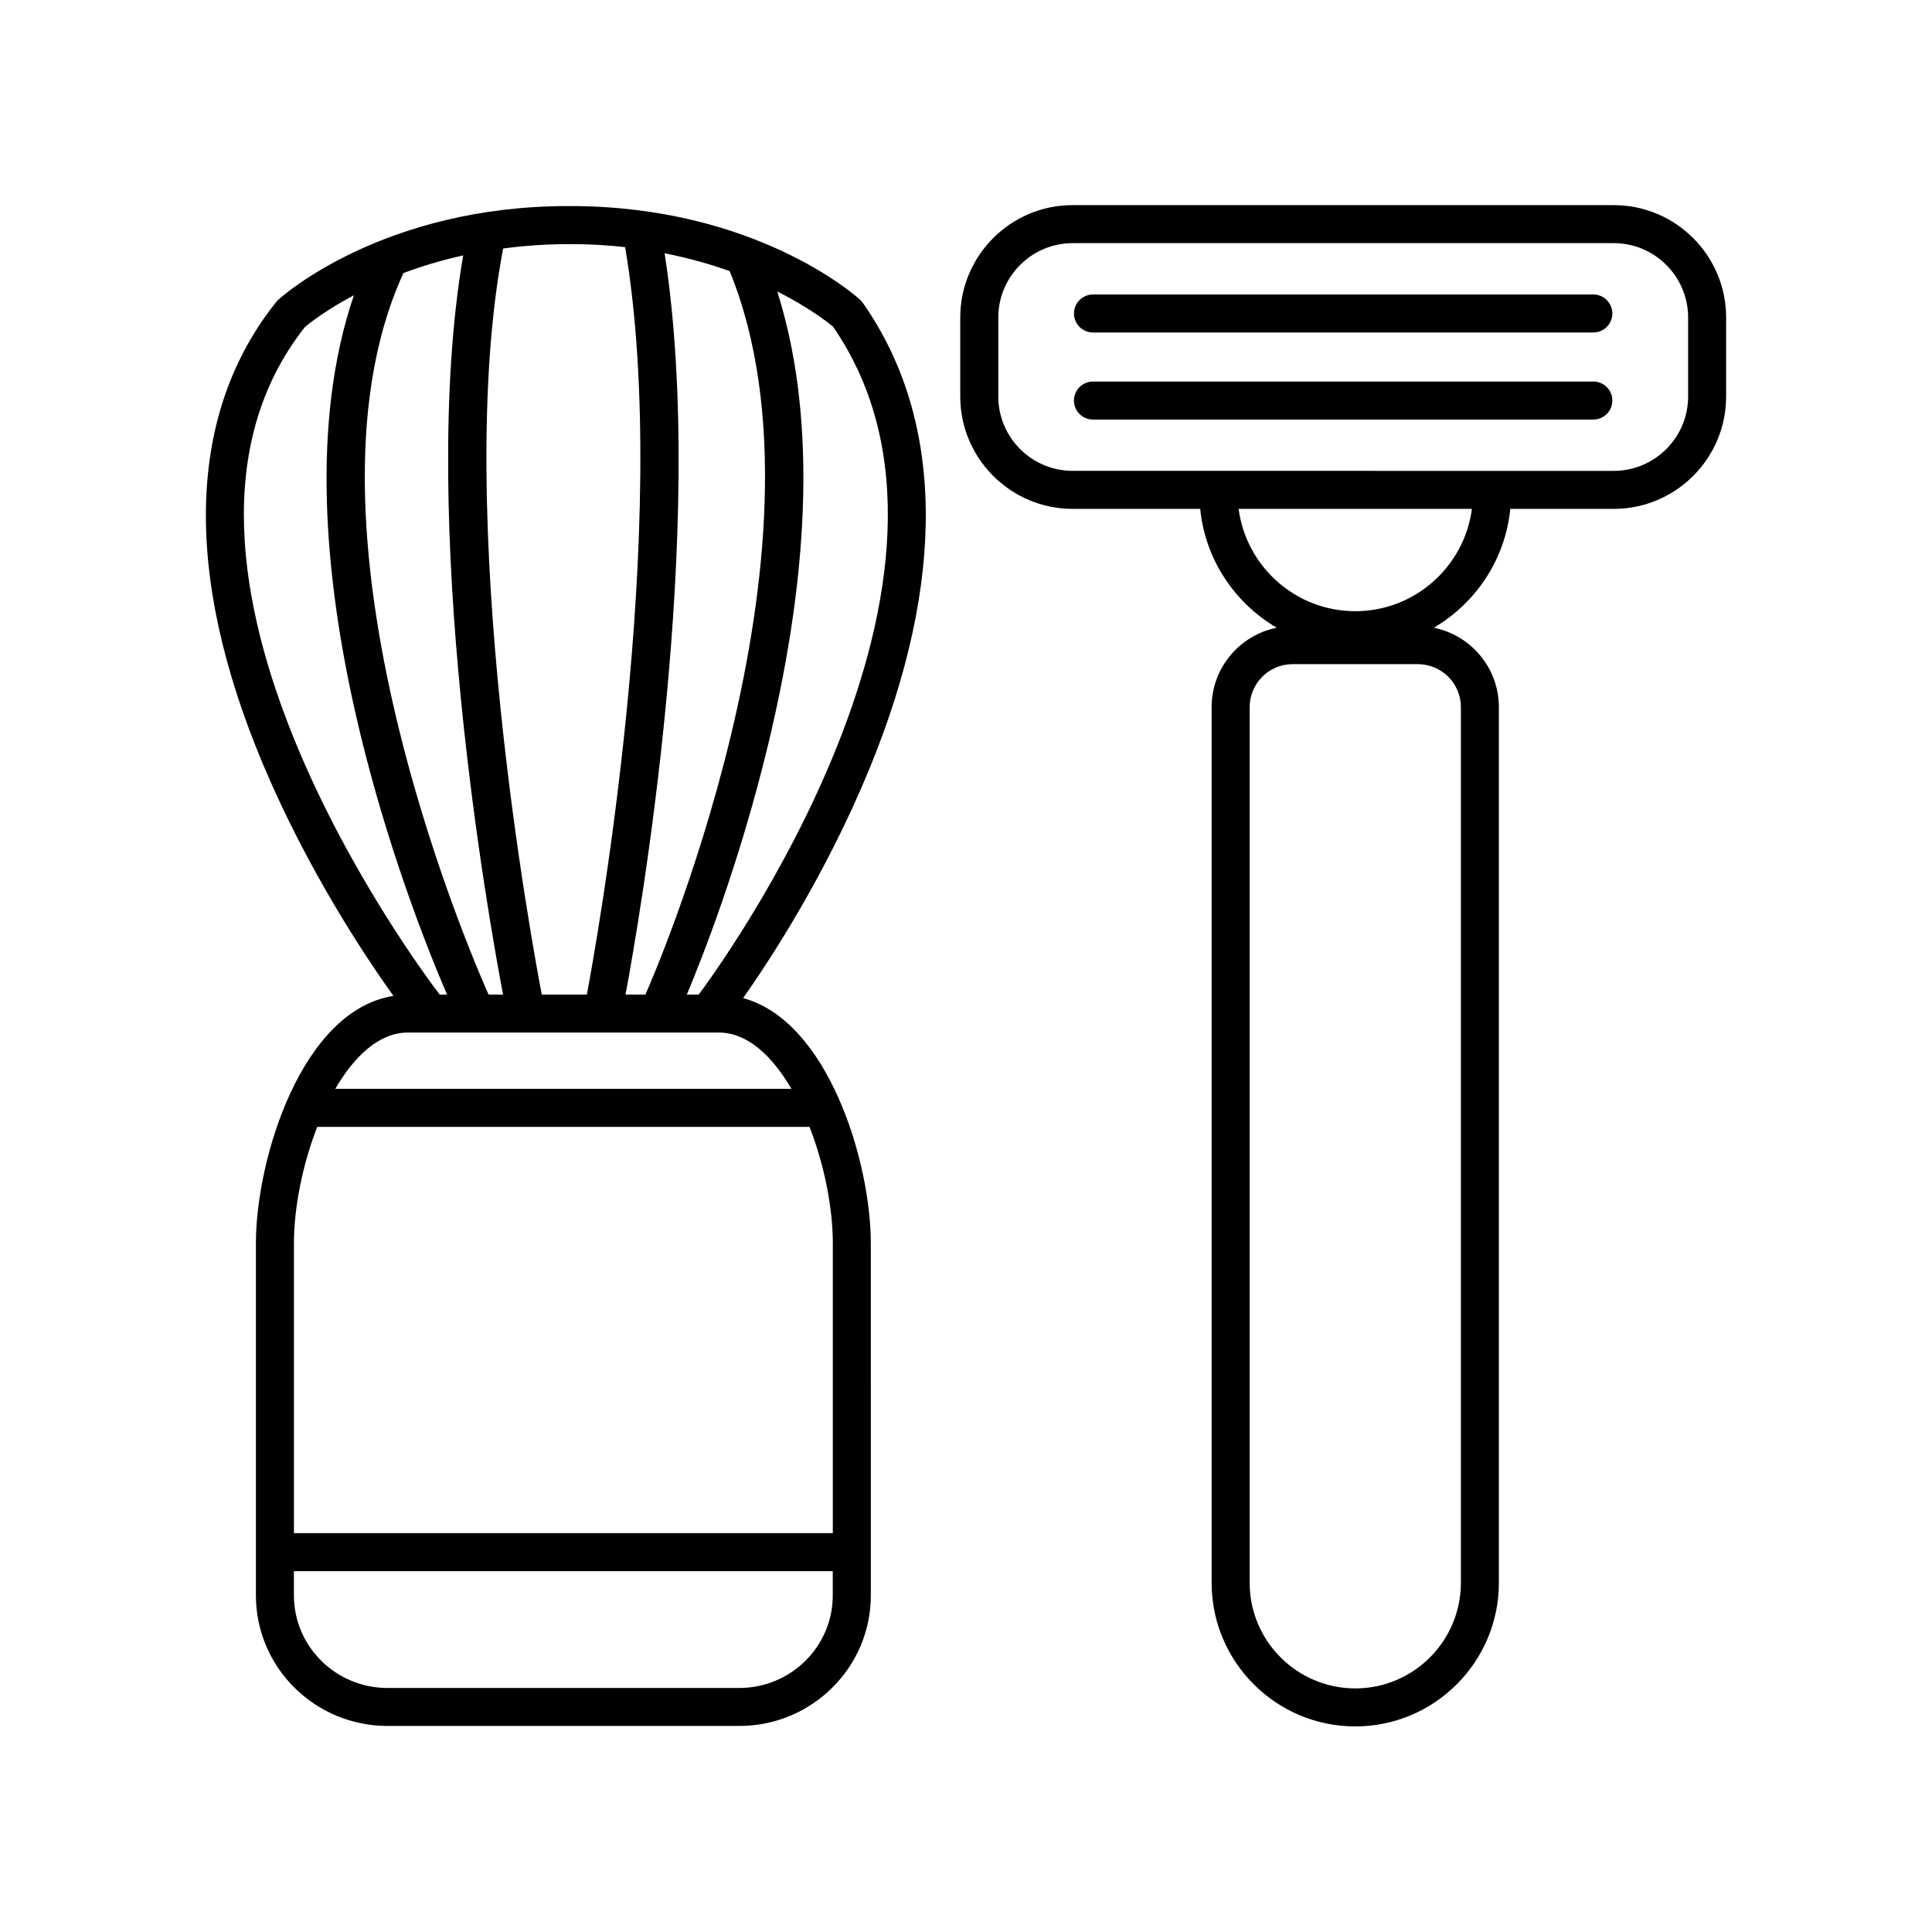
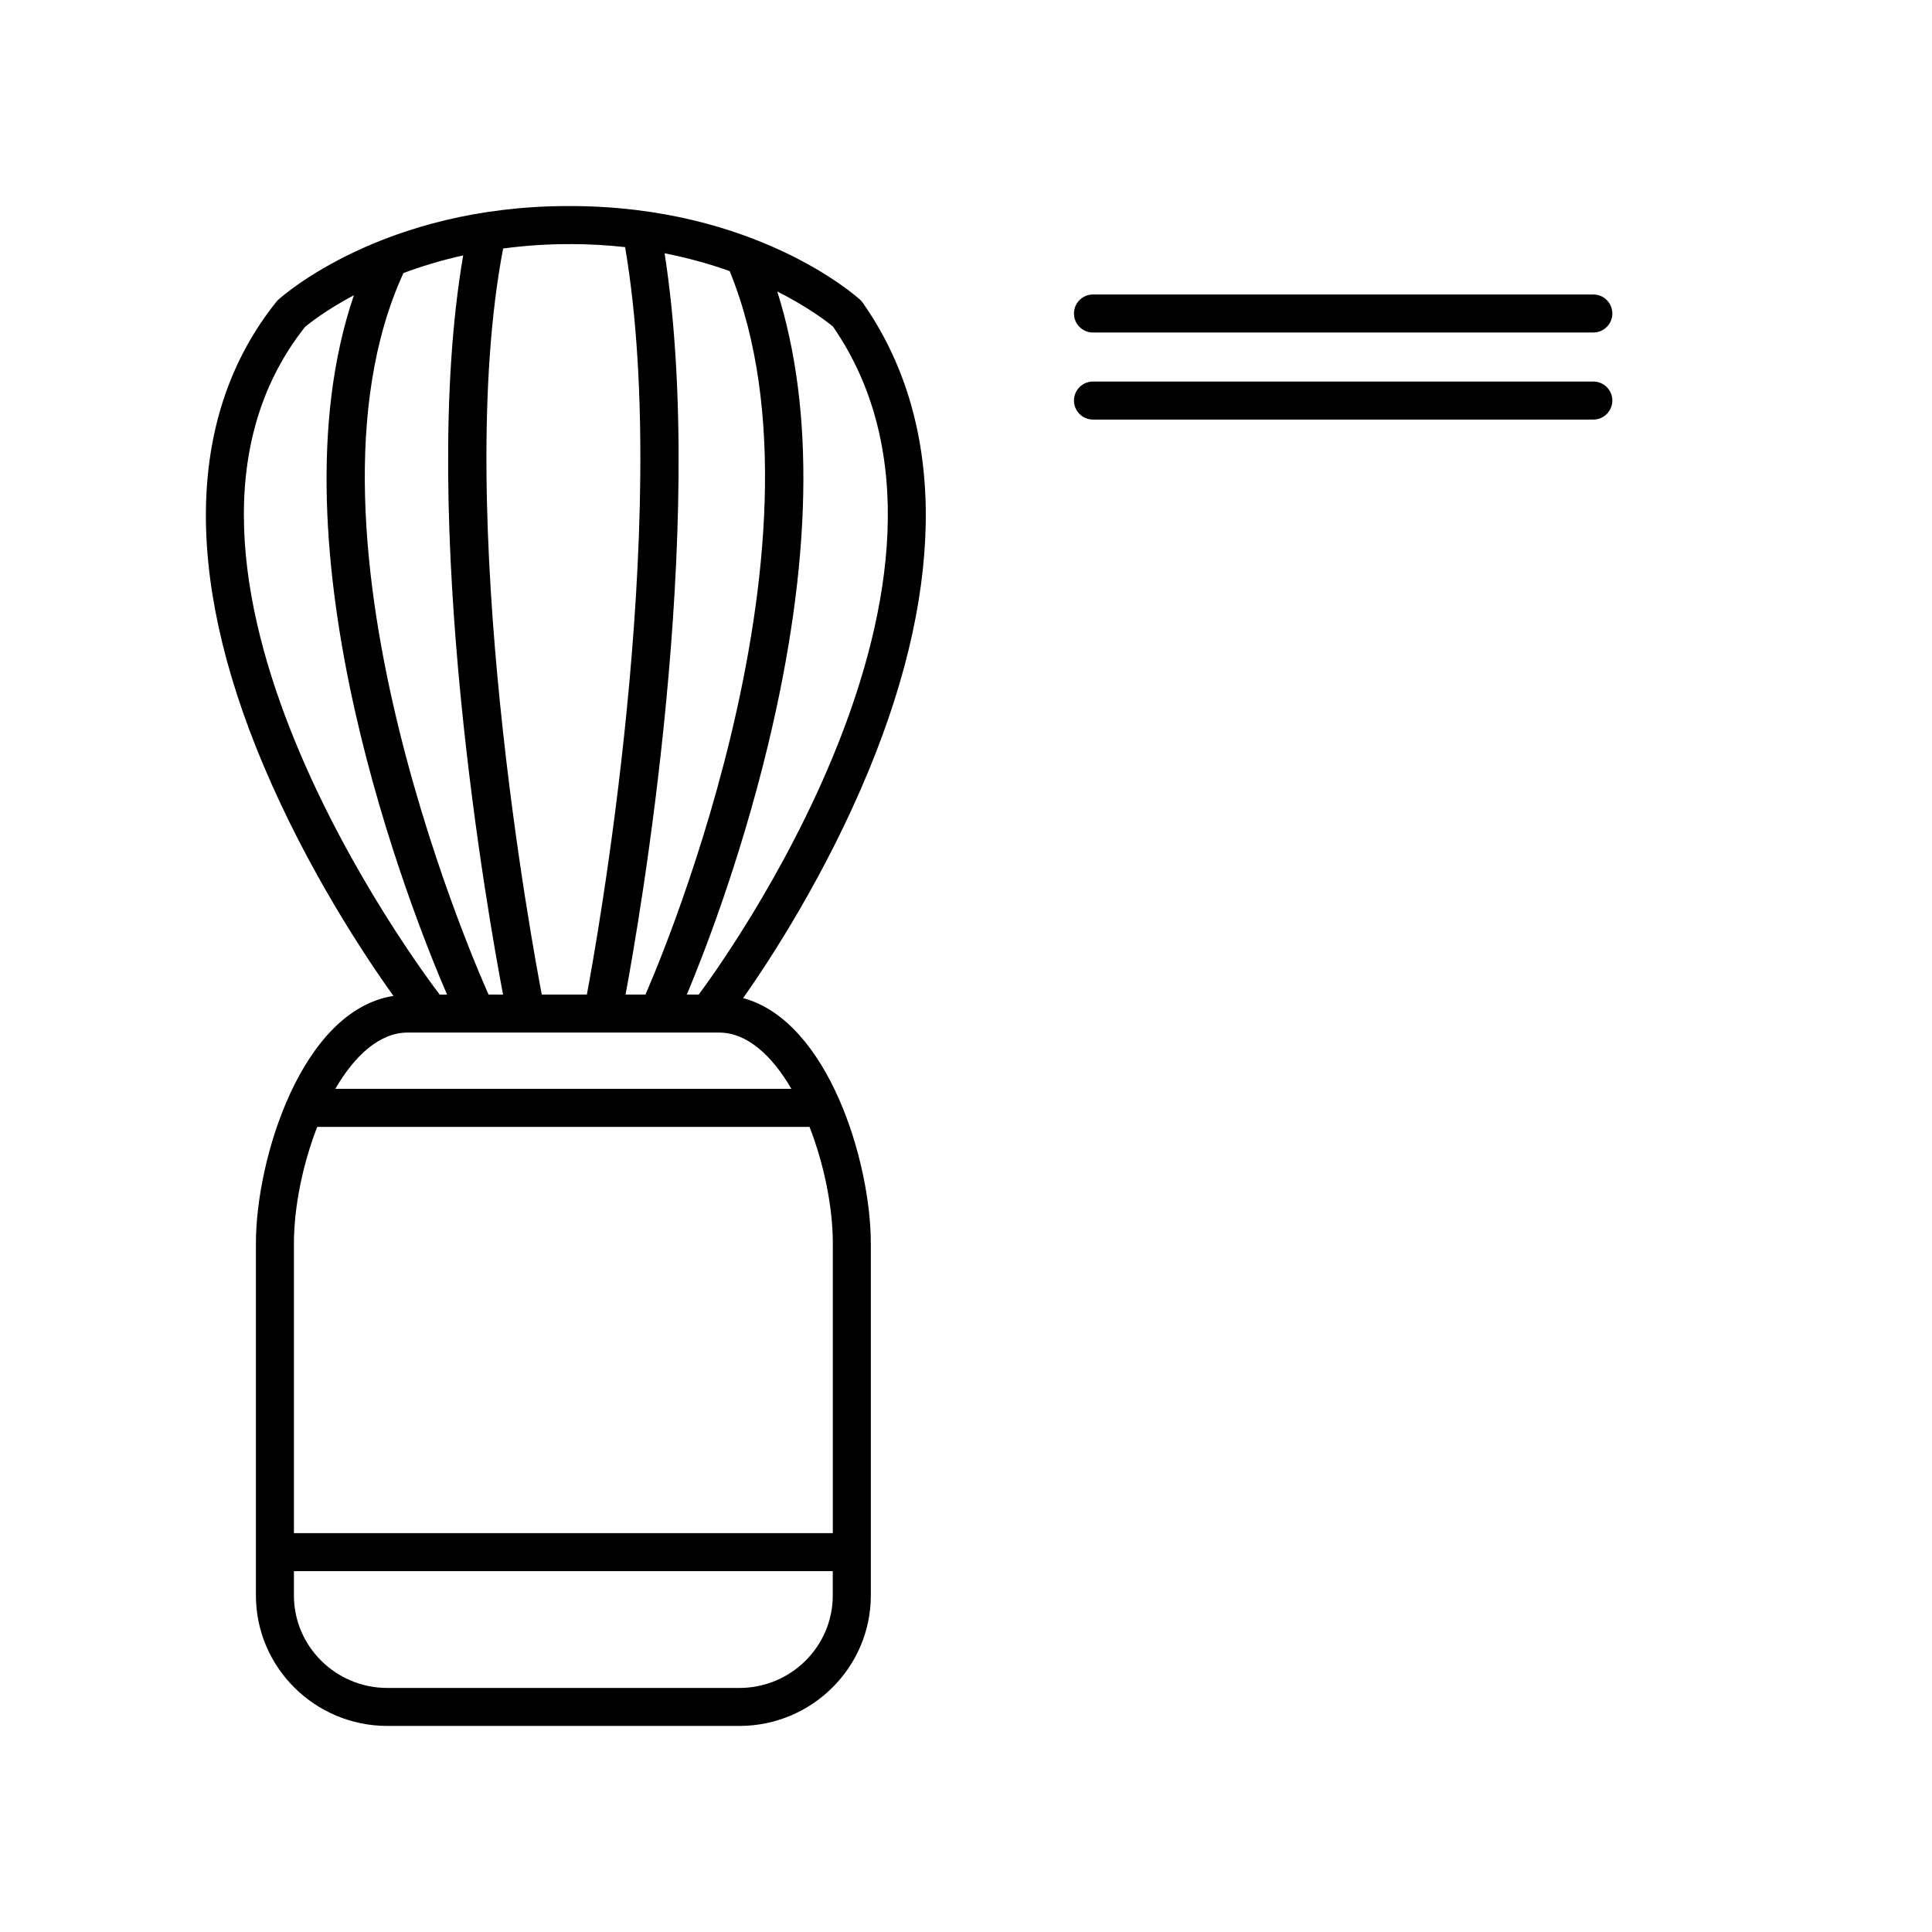
<svg xmlns="http://www.w3.org/2000/svg" fill="#000000" width="800px" height="800px" version="1.1" viewBox="144 144 512 512">
  <g>
    <path d="m566.25 222.04h-132.6c-2.781 0-5.039 2.258-5.039 5.039s2.258 5.039 5.039 5.039l132.6-0.004c2.781 0 5.039-2.258 5.039-5.039 0-2.777-2.258-5.035-5.039-5.035z" />
    <path d="m566.25 245.11h-132.6c-2.781 0-5.039 2.258-5.039 5.039s2.258 5.039 5.039 5.039h132.6c2.781 0 5.039-2.258 5.039-5.039s-2.258-5.039-5.039-5.039z" />
-     <path d="m544.24 278.86h27.414c16.426 0 29.789-13.359 29.789-29.789v-20.922c0-16.426-13.359-29.789-29.789-29.789l-143.39-0.004c-16.426 0-29.789 13.359-29.789 29.789v20.922c0 16.426 13.359 29.789 29.789 29.789h33.801c1.336 13.445 9.164 24.98 20.277 31.504-9.824 1.965-17.25 10.645-17.25 21.035v232.06c0 20.988 17.074 38.062 38.062 38.062 20.988 0 38.062-17.074 38.062-38.062v-232.06c0-10.387-7.426-19.07-17.25-21.035 11.113-6.523 18.938-18.055 20.273-31.5zm-135.68-29.789v-20.922c0-10.867 8.844-19.715 19.715-19.715h143.38c10.867 0 19.715 8.844 19.715 19.715v20.922c0 10.867-8.844 19.715-19.715 19.715l-143.39-0.004c-10.867 0-19.707-8.84-19.707-19.711zm122.59 82.324v232.06c0 15.434-12.555 27.988-27.988 27.988s-27.988-12.555-27.988-27.988l0.004-232.06c0-6.277 5.109-11.387 11.387-11.387h33.199c6.277 0.008 11.387 5.109 11.387 11.387zm-27.988-25.422c-15.82 0-28.898-11.84-30.918-27.113h61.832c-2.019 15.273-15.094 27.113-30.914 27.113z" />
    <path d="m372.64 224.24c-0.211-0.309-0.457-0.586-0.734-0.836-1.113-1.012-27.844-24.797-76.805-24.797h-0.516c-48.957 0-75.691 23.789-76.805 24.797-0.195 0.18-0.379 0.371-0.543 0.578-23.66 29.539-24.859 71.98-3.465 122.73 11.734 27.836 26.973 50.715 34.492 61.219-24.25 3.777-36.445 43.07-36.445 65.598v93.273c0 19.074 15.633 34.59 34.848 34.59h93.27c19.211 0 34.844-15.516 34.844-34.59l-0.004-93.266c0-21.699-11.332-58.945-33.84-65.027 7.062-10.035 21.879-32.633 33.363-60.52 20.609-50.043 20.035-92.832-1.66-123.75zm-43.469 183.32h-3.152c3.981-9.48 13.906-34.555 21.492-66.02 11.656-48.34 12.453-88.723 2.473-120.3 8.352 4.227 13.402 8.172 14.766 9.305 45.672 66.168-30.391 170.09-35.578 177.02zm8.207-191.71c30.043 73.828-21.781 190.49-22.309 191.66-0.012 0.016-0.004 0.035-0.012 0.055h-5.281c3.57-19.129 21.754-123.01 10.352-196.44 6.402 1.262 12.16 2.902 17.25 4.727zm-42.273-7.164c5.113 0 9.965 0.293 14.555 0.801 12.555 73.969-7.949 186.49-10.137 198.08h-11.945c-2.242-11.645-23.754-127.17-10.242-197.71 5.387-0.711 11.109-1.16 17.254-1.16l0.516 0.004zm-21.641 198.88c-0.012-0.031-0.004-0.059-0.02-0.086-0.555-1.203-54.805-120.96-22.523-191.12 4.691-1.754 9.957-3.375 15.828-4.676-12.121 70.426 6.863 176.46 10.566 195.89zm-48.641-176.92c1.094-0.922 5.523-4.453 12.969-8.414-23.078 67.547 15.492 164.05 24.676 185.34h-1.949c-4.918-6.426-85.527-113.93-35.695-176.92zm139.88 242.89v76.766h-142.81v-76.766c0-9.48 2.266-20.871 6.176-30.902h130.46c3.91 10.027 6.18 21.418 6.18 30.902zm-24.77 117.79h-93.27c-13.66 0-24.773-11-24.773-24.516v-6.434h142.8v6.434c0.008 13.516-11.102 24.516-24.762 24.516zm13.801-158.77h-120.88c5.106-8.77 11.699-14.918 19.195-14.918h82.488c7.492 0 14.086 6.144 19.191 14.918z" />
  </g>
</svg>